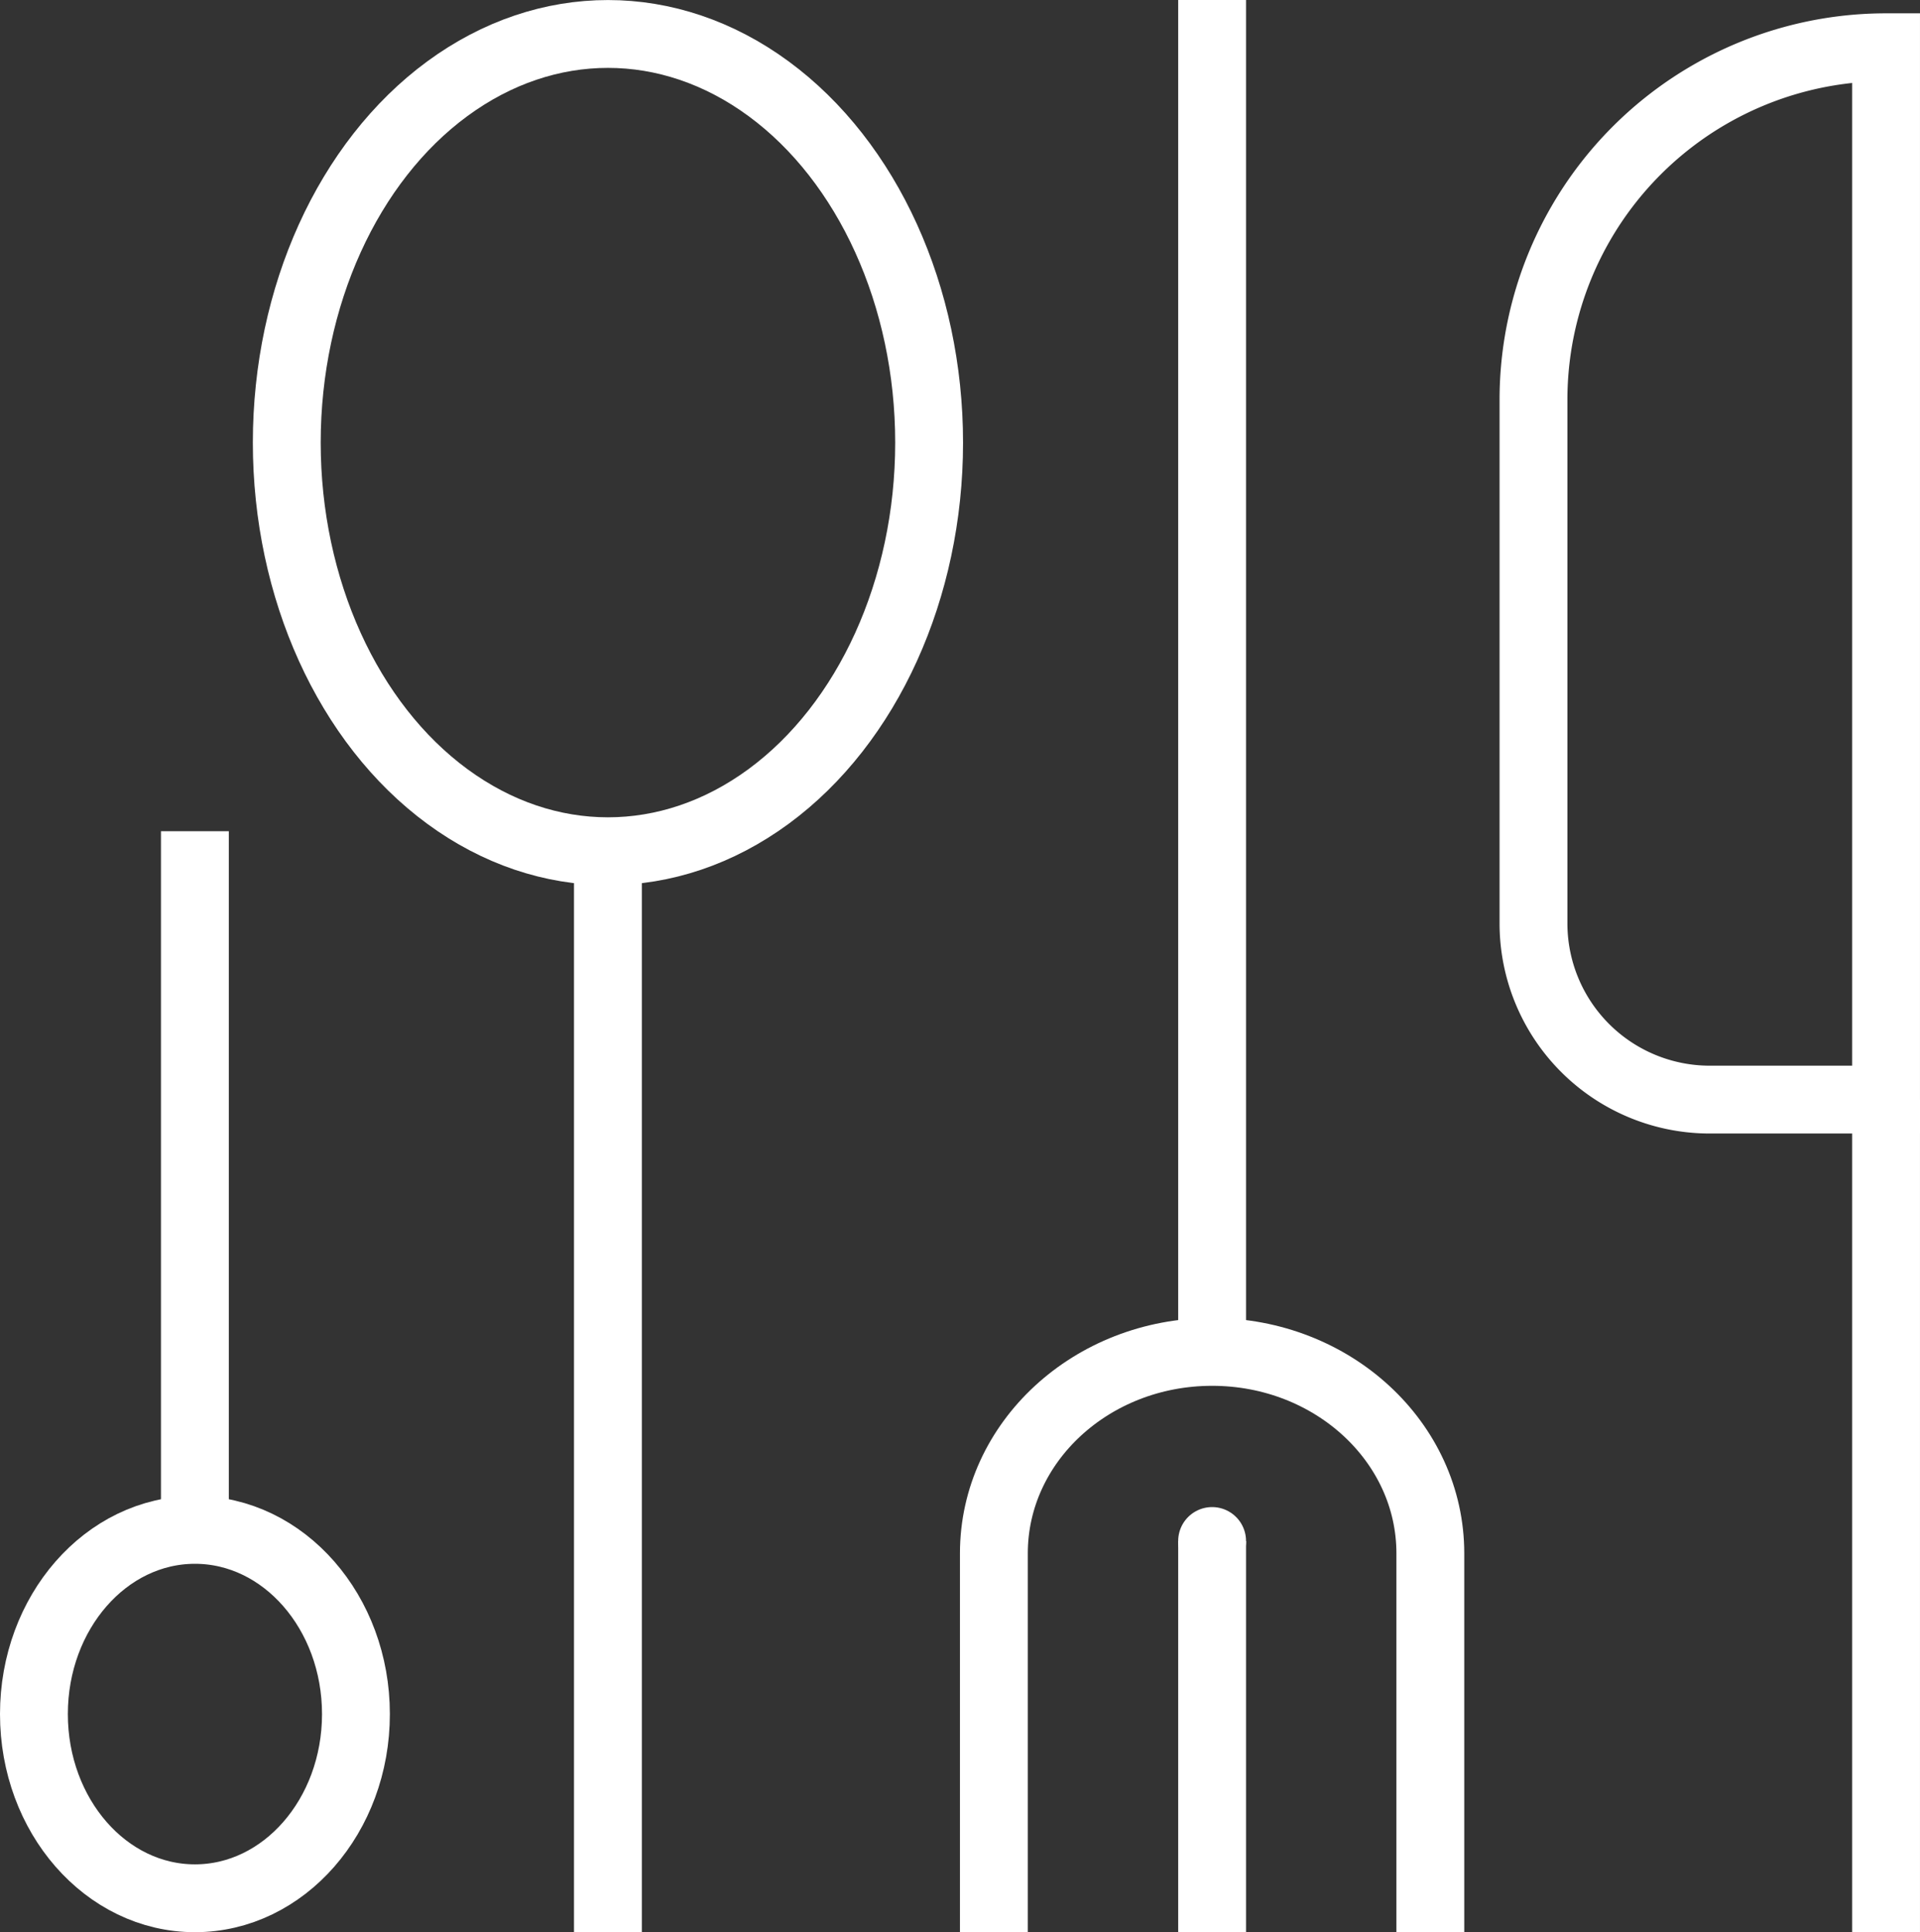
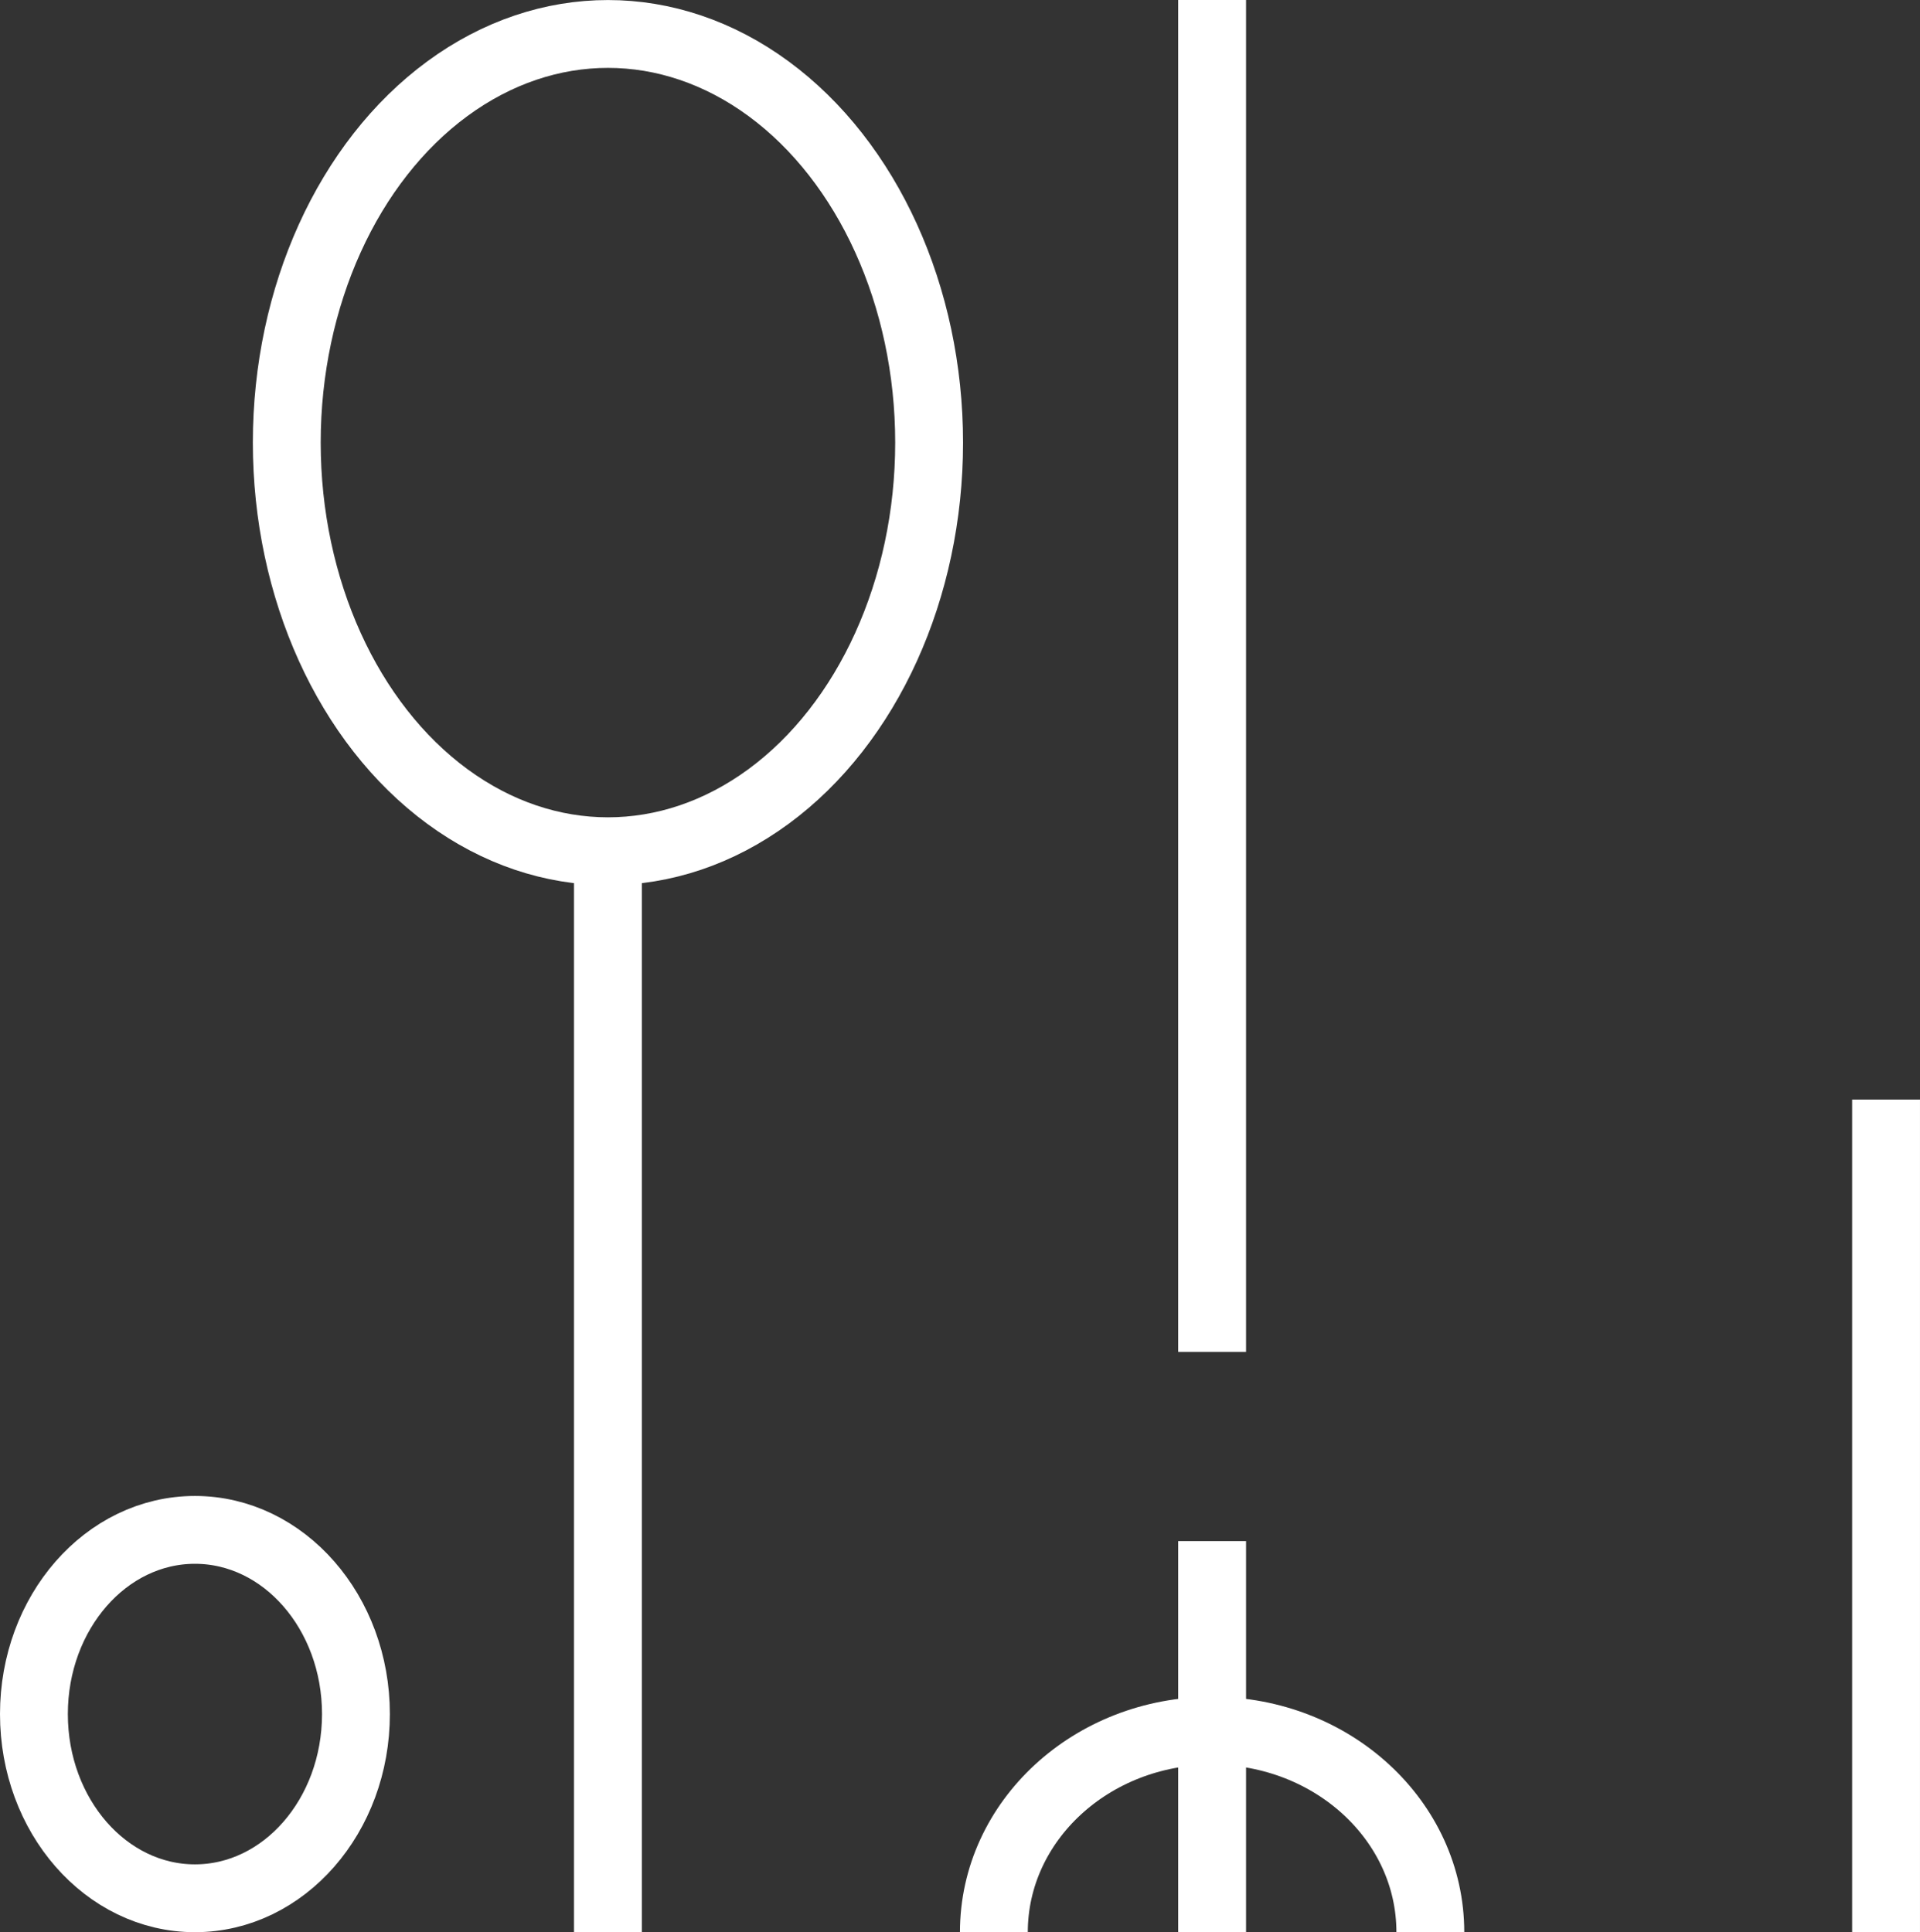
<svg xmlns="http://www.w3.org/2000/svg" width="141.489" height="142.41" viewBox="0 0 141.489 142.41">
  <rect x="0" y="0" width="141.489" height="142.41" fill="#333333" stroke="none" />
  <g transform="translate(0)">
    <g transform="translate(18.633 0.003)" fill="none" stroke="#fff" stroke-miterlimit="10" stroke-width="5">
      <ellipse cx="26.168" cy="32.618" rx="26.168" ry="32.618" stroke="none" />
      <ellipse cx="26.168" cy="32.618" rx="23.668" ry="30.118" fill="none" />
    </g>
    <path d="M368.3,101.917v80.5" transform="translate(-323.501 -40.008)" fill="none" stroke="#fff" stroke-linejoin="round" stroke-width="5" />
    <g transform="translate(0 110.257)" fill="none" stroke="#fff" stroke-miterlimit="10" stroke-width="5">
      <ellipse cx="14.365" cy="16.076" rx="14.365" ry="16.076" stroke="none" />
      <ellipse cx="14.365" cy="16.076" rx="11.865" ry="13.576" fill="none" />
    </g>
-     <path d="M363.86,154.418V101.823" transform="translate(-349.498 -40.559)" fill="none" stroke="#fff" stroke-linejoin="round" stroke-width="5" />
    <path d="M382.04,104.708v61.367" transform="translate(-243.052 -23.666)" fill="none" stroke="#fff" stroke-linejoin="round" stroke-width="5" />
    <line y1="28.823" transform="translate(89.324 113.584)" fill="none" stroke="#fff" stroke-linejoin="round" stroke-width="5" />
-     <line y1="0.017" transform="translate(89.323 113.576)" fill="none" stroke="#fff" stroke-linecap="round" stroke-linejoin="round" stroke-width="5" />
    <line y1="99.638" transform="translate(89.324 0)" fill="none" stroke="#fff" stroke-linejoin="round" stroke-width="5" />
-     <path d="M0,0H12.991A12.991,12.991,0,0,1,25.982,12.991V51.579A25.982,25.982,0,0,1,0,77.562H0a0,0,0,0,1,0,0V0A0,0,0,0,1,0,0Z" transform="translate(138.988 81.044) rotate(180)" fill="none" stroke="#fff" stroke-miterlimit="10" stroke-width="5" />
-     <path d="M372.449,150.19V122.269c0-8.2,7.2-14.848,16.082-14.848h0c8.884,0,16.082,6.649,16.082,14.848V150.19" transform="translate(-299.208 -7.782)" fill="none" stroke="#fff" stroke-linejoin="round" stroke-width="5" />
+     <path d="M372.449,150.19c0-8.2,7.2-14.848,16.082-14.848h0c8.884,0,16.082,6.649,16.082,14.848V150.19" transform="translate(-299.208 -7.782)" fill="none" stroke="#fff" stroke-linejoin="round" stroke-width="5" />
  </g>
</svg>